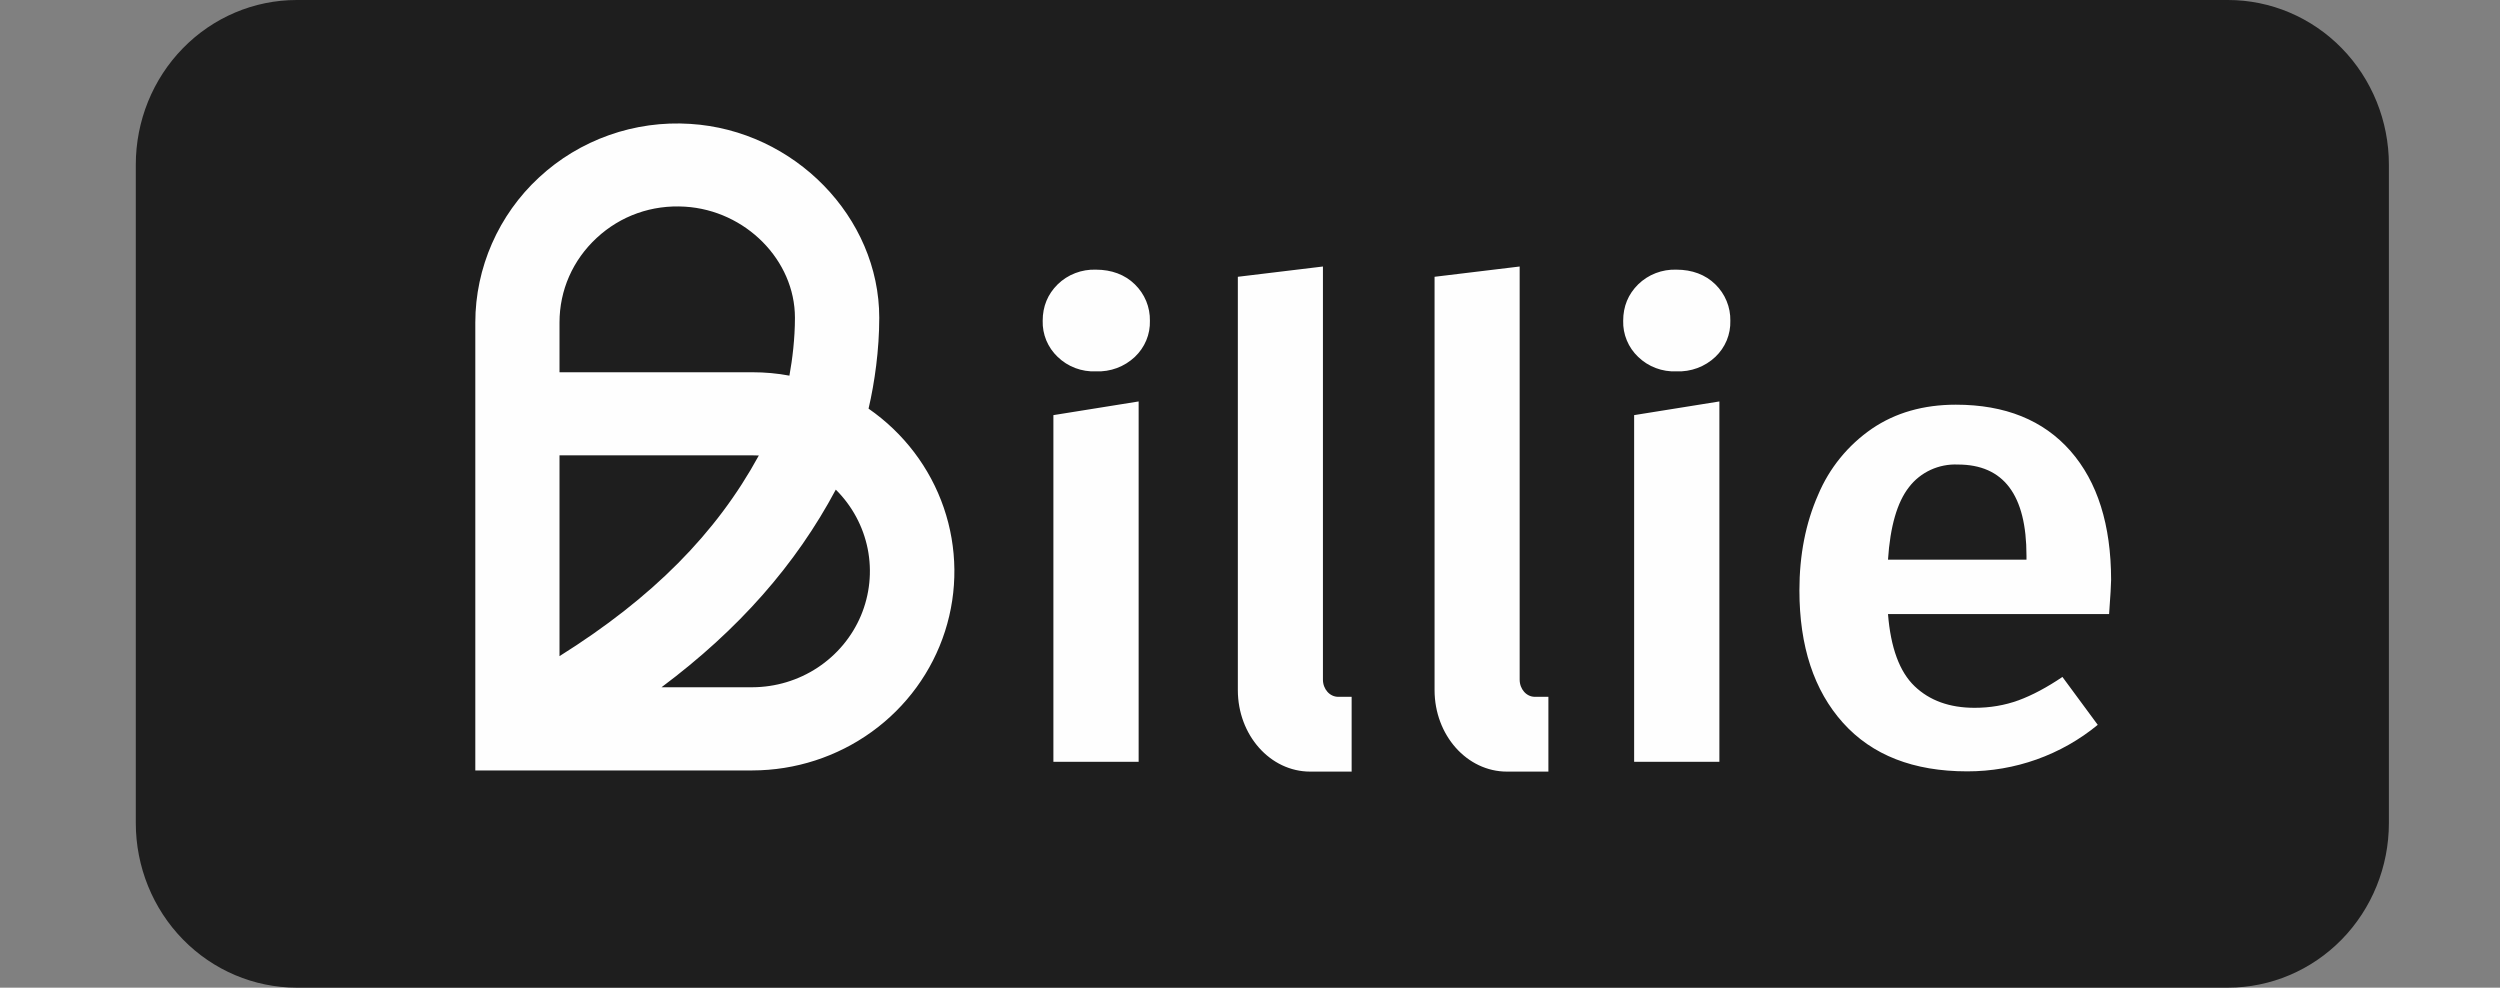
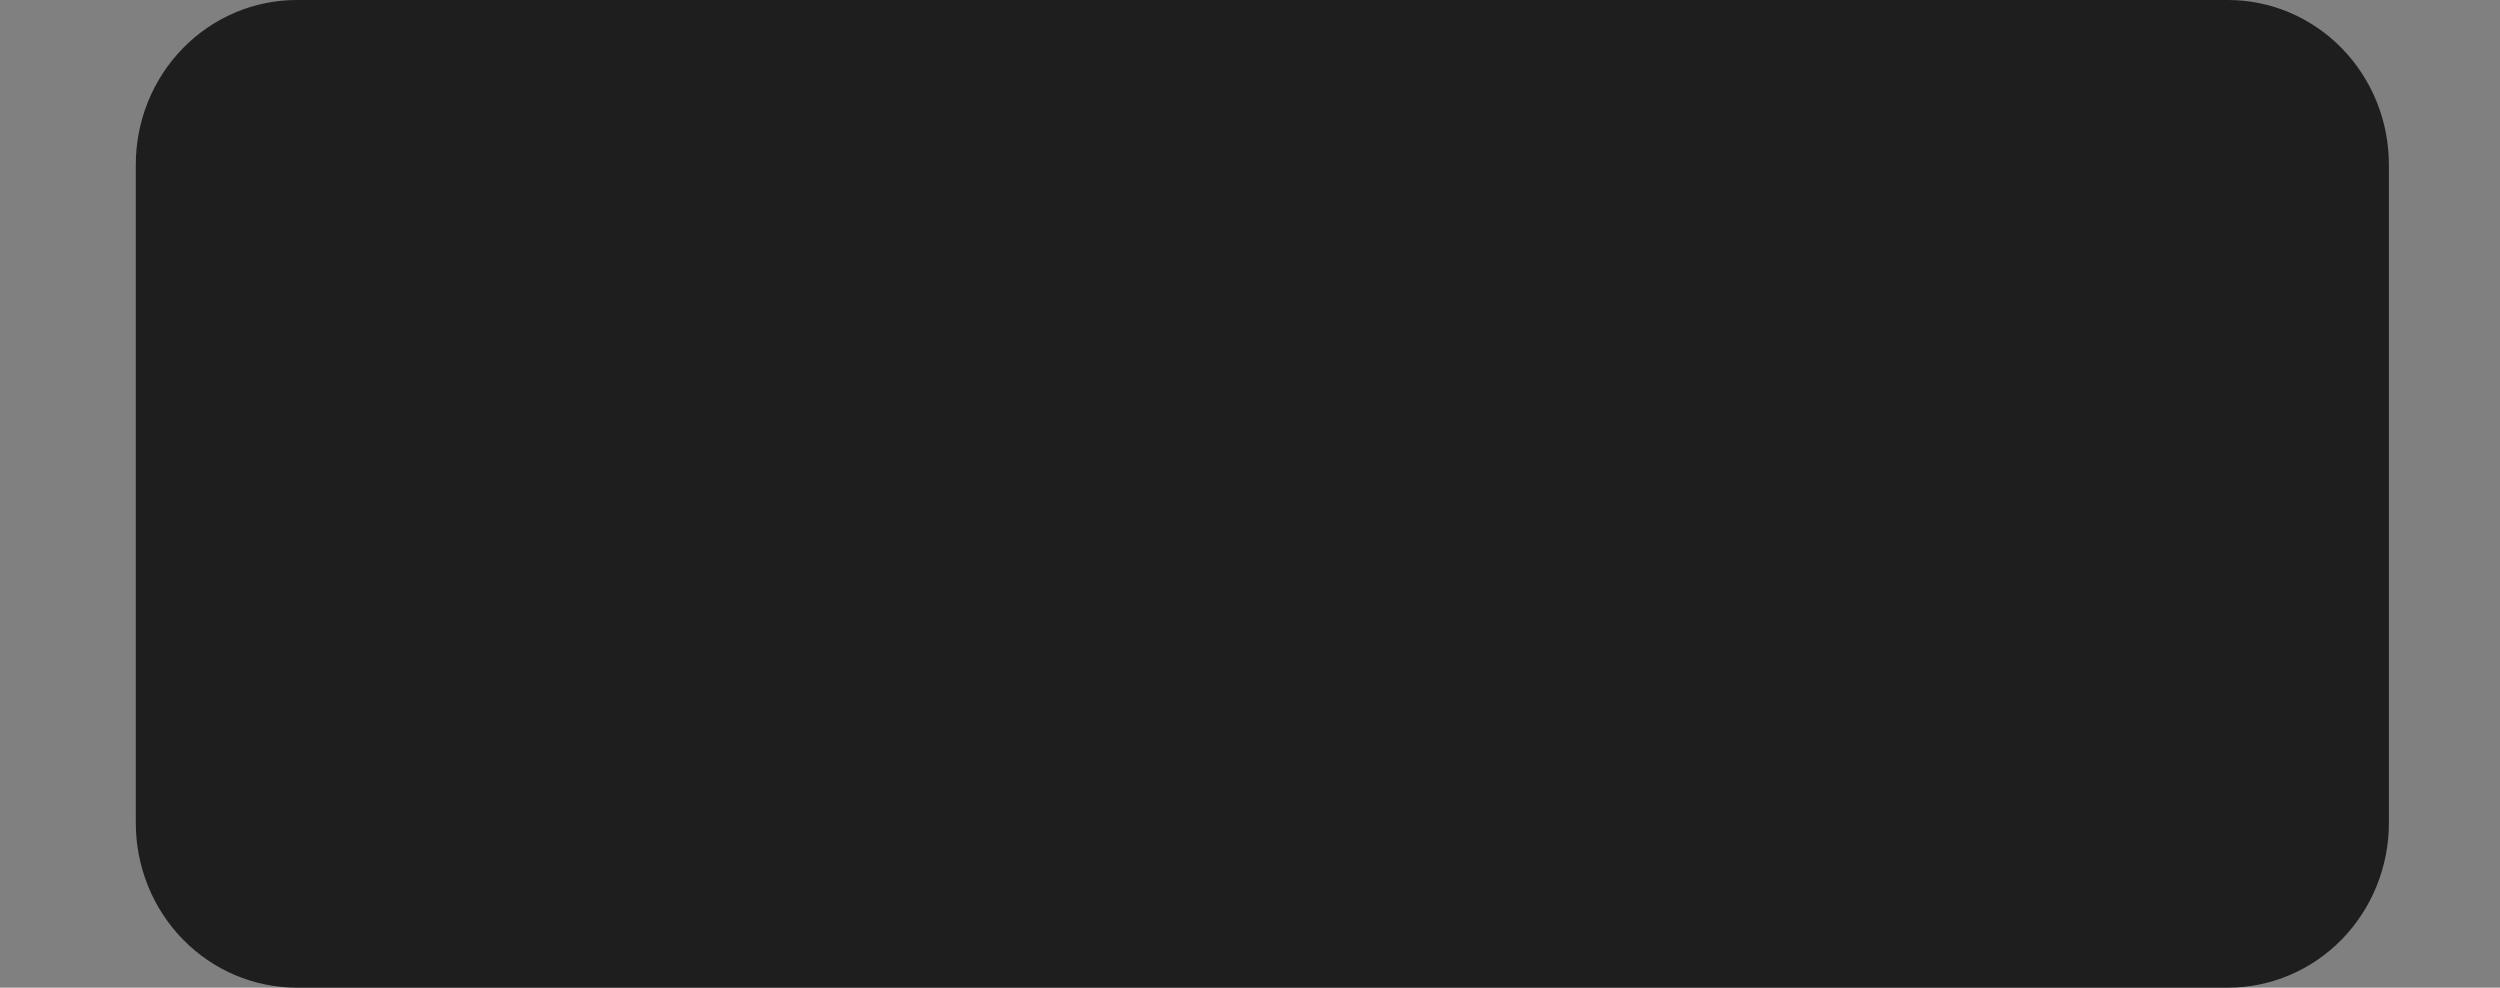
<svg xmlns="http://www.w3.org/2000/svg" width="81" height="32" viewBox="0 0 81 32" fill="none">
  <rect x="0" y="0" width="81" height="32" fill="#808080" stroke="none" />
  <path d="M4.4 5.333C4.4 3.919 4.949 2.562 5.927 1.562C6.905 0.562 8.231 0 9.614 0H72.186C73.569 0 74.895 0.562 75.873 1.562C76.85 2.562 77.4 3.919 77.4 5.333V26.667C77.4 28.081 76.85 29.438 75.873 30.438C74.895 31.438 73.569 32 72.186 32H9.614C8.231 32 6.905 31.438 5.927 30.438C4.949 29.438 4.4 28.081 4.4 26.667V5.333Z" fill="#1E1E1E" />
-   <path d="M24.378 24.962H15.4V10.448C15.4 8.678 16.153 6.96 17.464 5.75C18.116 5.144 18.887 4.678 19.731 4.379C20.574 4.08 21.471 3.956 22.366 4.014C25.741 4.224 28.488 7.04 28.488 10.296C28.488 11.33 28.339 12.396 28.141 13.24C29.279 14.028 30.133 15.152 30.578 16.449C31.023 17.746 31.037 19.149 30.618 20.455C30.199 21.76 29.368 22.901 28.246 23.71C27.124 24.52 25.769 24.96 24.378 24.962ZM21.433 22.267H24.378C25.131 22.264 25.866 22.043 26.491 21.63C27.116 21.218 27.604 20.633 27.893 19.949C28.181 19.265 28.258 18.512 28.114 17.785C27.969 17.059 27.61 16.39 27.08 15.864C25.783 18.297 23.935 20.397 21.433 22.267ZM18.128 14.753V21.259C21.141 19.369 23.208 17.284 24.586 14.758L24.378 14.753H18.128ZM18.128 12.061H24.378C24.786 12.061 25.186 12.097 25.577 12.171C25.676 11.625 25.756 10.963 25.756 10.294C25.756 8.432 24.159 6.817 22.194 6.696C21.125 6.629 20.109 6.988 19.332 7.709C18.558 8.427 18.128 9.401 18.128 10.448V12.061ZM55.578 9.214C55.736 9.368 55.86 9.552 55.943 9.755C56.027 9.958 56.067 10.175 56.063 10.394C56.069 10.611 56.029 10.827 55.946 11.029C55.862 11.23 55.737 11.412 55.578 11.563C55.411 11.721 55.213 11.844 54.996 11.925C54.779 12.005 54.548 12.042 54.317 12.032C54.088 12.042 53.86 12.005 53.647 11.925C53.433 11.844 53.239 11.721 53.076 11.563C52.917 11.412 52.792 11.23 52.709 11.029C52.625 10.827 52.585 10.611 52.591 10.394C52.591 9.927 52.753 9.534 53.076 9.214C53.239 9.055 53.432 8.931 53.646 8.849C53.859 8.767 54.088 8.729 54.317 8.737C54.82 8.737 55.255 8.896 55.578 9.214ZM36.77 9.214C36.928 9.368 37.053 9.552 37.137 9.755C37.22 9.958 37.261 10.175 37.257 10.394C37.263 10.611 37.223 10.828 37.139 11.029C37.055 11.23 36.929 11.412 36.77 11.563C36.602 11.721 36.405 11.844 36.188 11.925C35.971 12.005 35.74 12.042 35.508 12.032C35.28 12.042 35.052 12.005 34.839 11.925C34.625 11.844 34.431 11.721 34.268 11.563C34.109 11.412 33.984 11.23 33.9 11.029C33.817 10.827 33.777 10.611 33.783 10.394C33.783 9.927 33.945 9.534 34.268 9.214C34.43 9.055 34.624 8.931 34.838 8.849C35.051 8.767 35.279 8.729 35.508 8.737C36.011 8.737 36.447 8.896 36.77 9.214ZM55.708 13.007V24.682H52.946V13.45L55.708 13.007ZM36.892 13.007V24.682H34.13V13.45L36.892 13.007ZM68.335 19.895H61.171C61.258 20.987 61.545 21.766 62.033 22.233C62.521 22.7 63.169 22.933 63.975 22.933C64.479 22.933 64.954 22.852 65.4 22.69C65.845 22.526 66.319 22.273 66.823 21.933L67.967 23.485C66.782 24.461 65.284 24.995 63.738 24.992C61.997 24.992 60.656 24.468 59.714 23.42C58.772 22.371 58.301 20.94 58.301 19.128C58.301 17.981 58.503 16.95 58.906 16.035C59.267 15.17 59.873 14.425 60.652 13.889C61.415 13.371 62.321 13.112 63.37 13.112C64.967 13.112 66.205 13.612 67.084 14.612C67.96 15.612 68.398 17.005 68.4 18.789C68.4 18.93 68.378 19.297 68.335 19.892V19.895ZM65.658 18.005C65.658 16.035 64.917 15.051 63.435 15.051C63.13 15.037 62.827 15.097 62.551 15.224C62.275 15.352 62.034 15.544 61.851 15.784C61.469 16.271 61.242 17.054 61.171 18.133H65.658V18.005ZM49.237 8.635V22.02C49.237 22.328 49.456 22.577 49.73 22.577H50.168V25H48.826C47.53 25 46.48 23.82 46.48 22.359V8.968L49.237 8.635ZM42.863 8.635V22.02C42.863 22.328 43.084 22.577 43.358 22.577H43.793V25H42.451C41.156 25 40.106 23.82 40.106 22.359V8.968L42.863 8.635Z" fill="#FEFEFE" />
</svg>